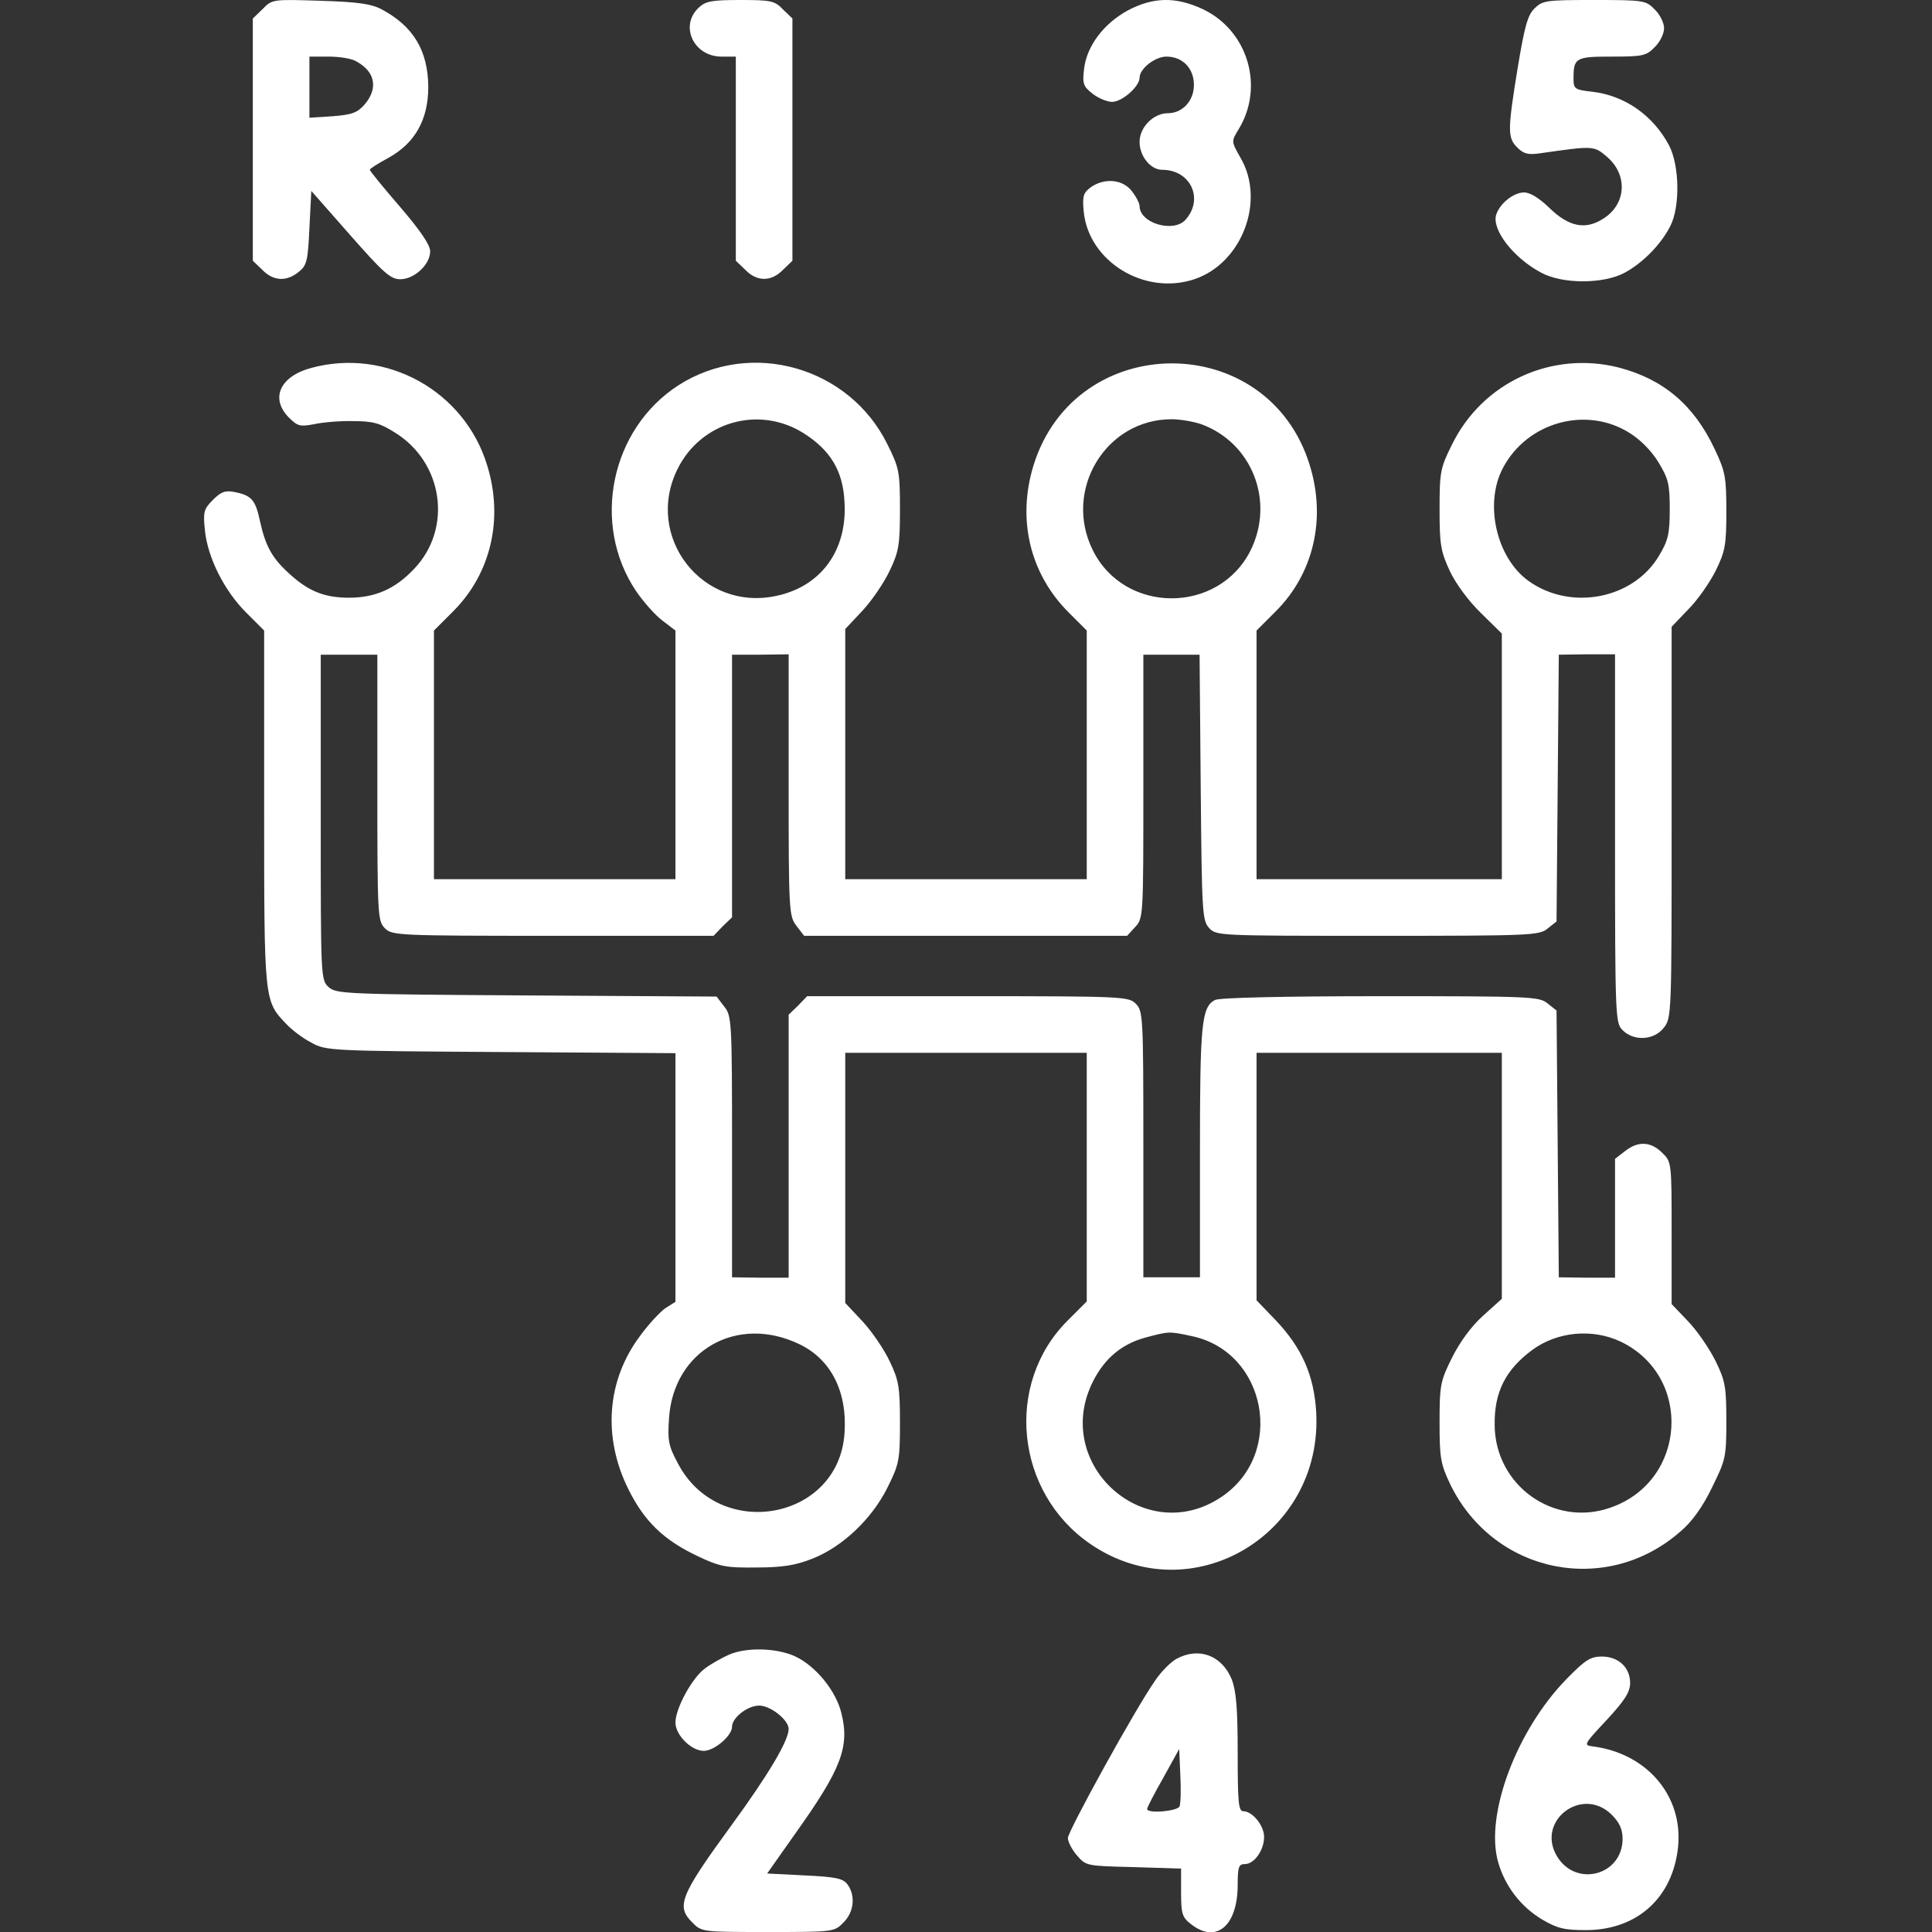
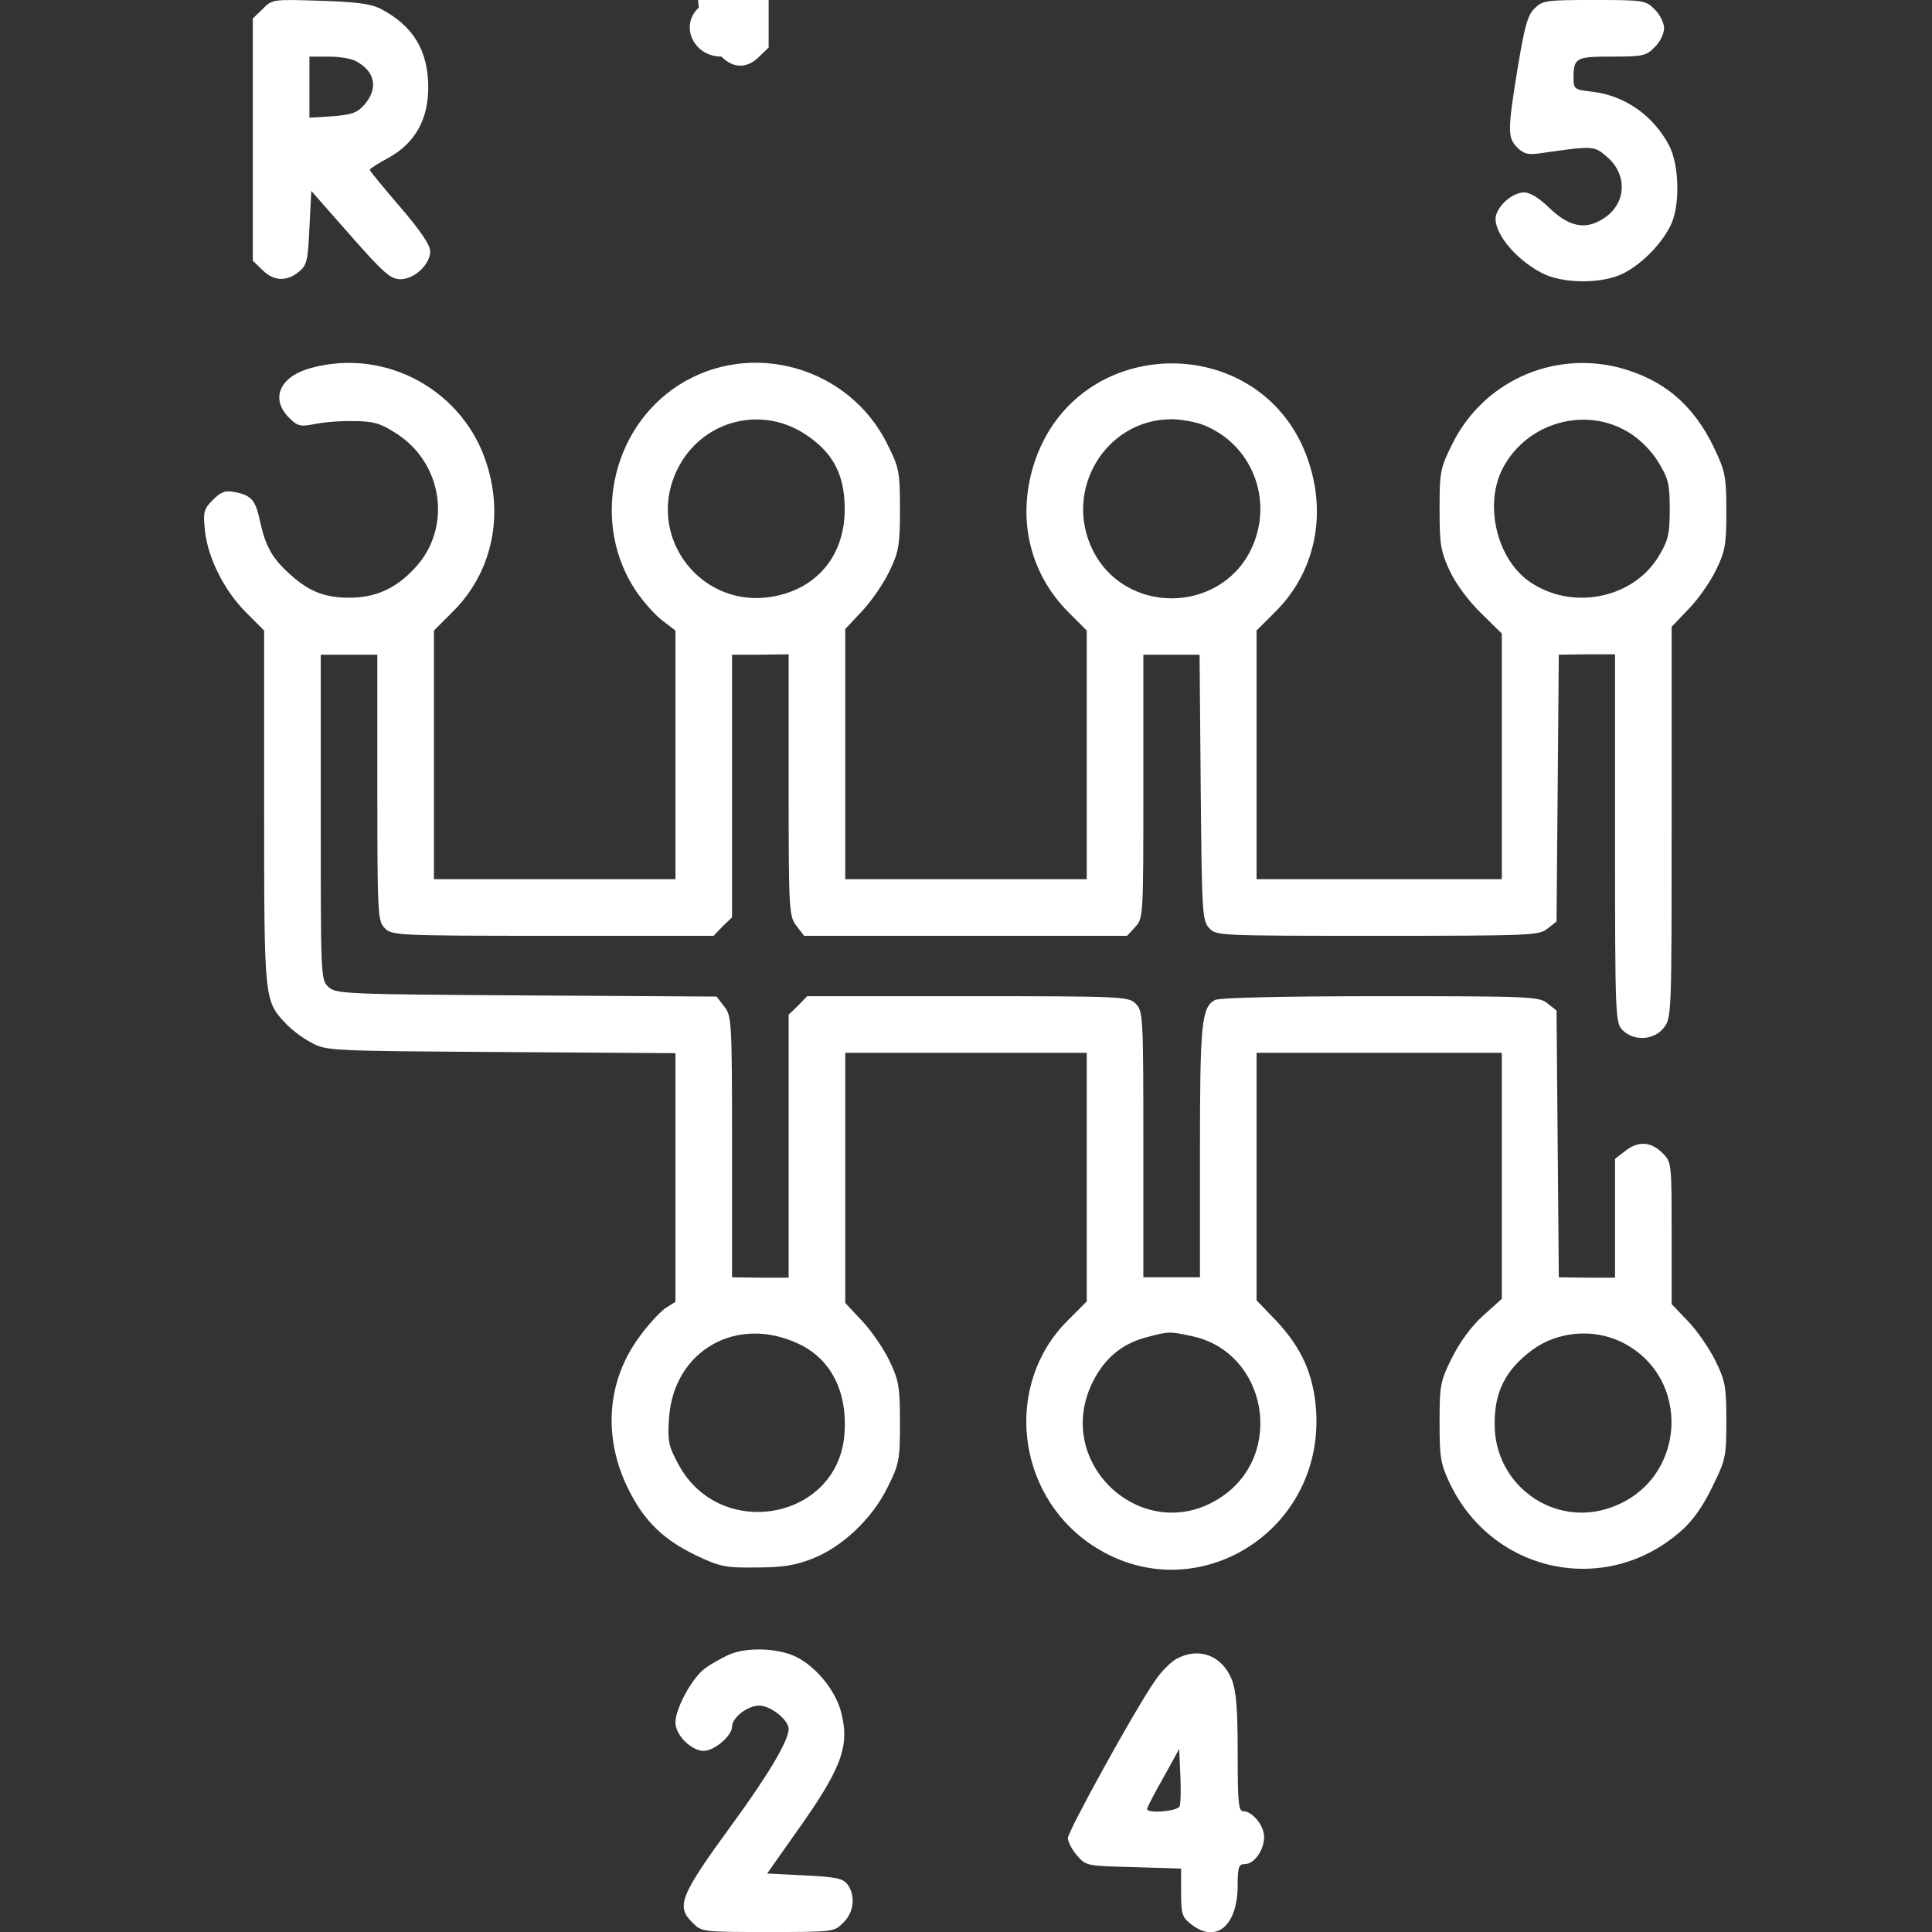
<svg xmlns="http://www.w3.org/2000/svg" version="1.0" width="512pt" height="512pt" viewBox="0 0 512 512" preserveAspectRatio="xMidYMid meet">
  <rect x="0" y="0" width="512" height="512" fill="#333333" stroke="none" />
  <g transform="translate(0,512) scale(0.1,-0.1)" fill="#fff" stroke="none">
    <path d="M696 5096 l-26 -25 0 -321 0 -321 25 -24 c29 -30 64 -32 96 -6 22 17 25 29 29 117 l5 98 103 -117 c88 -100 107 -117 133 -117 37 0 79 39 79 74 0 17 -26 55 -80 118 -44 51 -80 95 -80 98 0 3 22 17 50 32 70 39 105 101 105 188 -1 97 -40 161 -125 206 -27 14 -64 19 -162 22 -125 4 -127 4 -152 -22z m247 -138 c51 -27 60 -71 24 -114 -20 -23 -34 -28 -85 -32 l-62 -4 0 81 0 81 51 0 c28 0 60 -5 72 -12z" />
-     <path d="M1852 5100 c-52 -48 -14 -130 60 -130 l38 0 0 -270 0 -271 25 -24 c31 -32 69 -32 100 0 l25 24 0 321 0 321 -25 24 c-22 23 -32 25 -113 25 -75 0 -92 -3 -110 -20z" />
-     <path d="M2990 5093 c-65 -35 -110 -95 -117 -155 -5 -40 -2 -47 22 -66 15 -12 39 -22 52 -22 27 0 73 41 73 64 0 24 41 56 71 56 43 0 73 -31 73 -75 0 -42 -30 -75 -69 -75 -38 0 -75 -37 -75 -76 0 -38 29 -74 60 -74 75 0 111 -77 62 -132 -31 -36 -122 -10 -122 36 0 7 -9 25 -21 40 -24 31 -72 35 -108 10 -20 -15 -23 -23 -19 -65 13 -132 161 -223 293 -179 126 42 189 207 123 321 -25 44 -25 44 -7 74 71 113 27 264 -94 321 -71 33 -130 32 -197 -3z" />
+     <path d="M1852 5100 c-52 -48 -14 -130 60 -130 c31 -32 69 -32 100 0 l25 24 0 321 0 321 -25 24 c-22 23 -32 25 -113 25 -75 0 -92 -3 -110 -20z" />
    <path d="M4066 5097 c-18 -18 -26 -49 -44 -157 -27 -166 -27 -185 -1 -211 17 -17 29 -20 62 -15 140 20 141 20 175 -9 57 -48 52 -127 -10 -165 -47 -30 -91 -21 -143 30 -26 25 -50 40 -66 40 -28 0 -64 -29 -74 -59 -12 -40 46 -115 120 -154 56 -30 164 -30 220 0 47 25 96 74 121 123 27 51 25 162 -3 215 -42 79 -117 132 -204 142 -46 5 -49 8 -49 34 0 56 5 59 102 59 81 0 91 2 113 25 14 13 25 36 25 50 0 14 -11 37 -25 50 -23 24 -29 25 -160 25 -128 0 -137 -1 -159 -23z" />
    <path d="M825 4145 c-83 -22 -110 -81 -59 -132 23 -23 30 -24 67 -17 23 5 70 9 103 8 51 0 71 -5 110 -30 129 -79 154 -255 51 -362 -50 -53 -103 -76 -172 -76 -67 0 -110 18 -163 68 -42 39 -59 71 -73 135 -12 56 -22 68 -67 77 -25 5 -36 1 -58 -21 -24 -24 -26 -32 -21 -80 7 -72 51 -160 109 -218 l48 -48 0 -470 c0 -512 0 -511 58 -572 15 -16 45 -39 67 -50 39 -22 51 -22 503 -25 l462 -3 0 -329 0 -330 -27 -17 c-14 -10 -45 -43 -68 -75 -87 -117 -98 -267 -30 -404 42 -85 93 -135 184 -178 59 -28 75 -31 156 -30 69 0 104 6 147 23 80 31 159 106 200 189 31 62 33 73 33 172 0 93 -3 112 -27 162 -15 32 -47 79 -72 106 l-46 49 0 332 0 331 320 0 320 0 0 -330 0 -329 -51 -51 c-168 -168 -138 -456 61 -592 266 -182 617 24 598 351 -6 97 -38 169 -107 242 l-51 53 0 328 0 328 325 0 325 0 0 -326 0 -326 -50 -45 c-31 -28 -61 -69 -82 -111 -31 -62 -33 -73 -33 -172 0 -96 3 -110 29 -165 116 -236 414 -296 610 -123 30 25 59 66 83 116 36 73 38 80 38 176 0 91 -3 107 -29 160 -16 32 -48 79 -72 104 l-44 46 0 188 c0 187 0 189 -25 213 -30 30 -64 32 -99 4 l-26 -20 0 -158 0 -157 -75 0 -74 1 -3 353 -3 354 -24 19 c-22 18 -45 19 -443 19 -254 0 -427 -4 -438 -10 -36 -19 -40 -63 -40 -404 l0 -331 -75 0 -75 0 0 353 c0 339 -1 353 -20 372 -19 19 -33 20 -445 20 l-426 0 -24 -25 -25 -24 0 -349 0 -348 -75 0 -75 1 0 346 c0 334 -1 347 -21 372 l-20 26 -503 3 c-479 3 -505 4 -525 22 -21 19 -21 25 -21 450 l0 431 75 0 75 0 0 -352 c0 -340 1 -354 20 -373 19 -19 33 -20 445 -20 l426 0 24 25 25 24 0 348 0 348 75 0 75 1 0 -347 c0 -335 1 -347 21 -373 l20 -26 428 0 428 0 21 23 c22 23 22 28 22 373 l0 349 75 0 74 0 3 -351 c3 -330 4 -353 22 -373 19 -21 25 -21 446 -21 406 0 429 1 451 19 l24 19 3 354 3 353 74 1 75 0 0 -488 c0 -475 1 -489 20 -508 30 -30 83 -27 109 6 21 26 21 36 21 545 l0 518 44 46 c25 25 57 71 73 103 25 51 28 68 28 157 0 91 -3 106 -31 165 -55 117 -136 185 -254 216 -178 45 -361 -39 -442 -204 -31 -62 -33 -73 -33 -172 0 -93 3 -111 27 -163 16 -34 50 -80 83 -112 l55 -54 0 -326 0 -325 -325 0 -325 0 0 330 0 329 51 51 c100 100 134 245 90 387 -110 360 -620 360 -732 0 -44 -143 -10 -287 93 -390 l48 -48 0 -329 0 -330 -320 0 -320 0 0 331 0 332 46 49 c25 27 57 74 72 106 24 50 27 69 27 162 0 99 -2 110 -33 172 -101 206 -362 280 -554 157 -180 -116 -232 -368 -112 -546 20 -29 51 -64 70 -78 l34 -26 0 -330 0 -329 -320 0 -320 0 0 330 0 329 51 51 c100 100 134 245 90 387 -60 197 -267 312 -466 258z m1303 -172 c72 -45 106 -100 110 -183 8 -128 -62 -224 -180 -249 -197 -43 -352 157 -262 337 62 124 214 168 332 95z m1055 23 c135 -49 196 -204 131 -335 -85 -169 -334 -169 -418 1 -79 159 34 347 209 347 22 0 57 -6 78 -13z m1135 -23 c28 -17 59 -48 77 -78 26 -43 30 -57 30 -124 0 -65 -4 -83 -28 -123 -68 -116 -235 -148 -347 -67 -85 62 -117 205 -67 299 64 121 220 165 335 93z m-2200 -2415 c84 -40 128 -126 120 -237 -16 -230 -332 -287 -441 -80 -26 48 -28 62 -24 121 12 179 180 275 345 196z m1041 21 c198 -42 248 -312 78 -426 -202 -136 -450 86 -341 305 31 62 77 101 142 118 60 16 61 16 121 3z m1135 -14 c192 -91 177 -369 -25 -440 -151 -54 -308 59 -308 220 -1 86 29 145 99 197 66 49 159 58 234 23z" />
    <path d="M1932 735 c-18 -8 -47 -24 -63 -36 -34 -24 -79 -106 -79 -144 0 -33 42 -75 75 -75 28 0 75 40 75 64 0 24 41 56 72 56 30 0 78 -38 78 -62 0 -31 -55 -123 -150 -253 -138 -189 -149 -217 -105 -260 24 -25 27 -25 200 -25 173 0 176 0 200 25 28 27 33 71 11 101 -12 16 -30 20 -114 24 l-99 5 74 105 c122 171 145 230 123 319 -14 60 -69 127 -124 152 -49 22 -128 24 -174 4z" />
    <path d="M3118 724 c-15 -8 -41 -34 -57 -58 -52 -74 -231 -399 -231 -417 0 -10 11 -31 24 -46 24 -28 26 -28 150 -31 l126 -4 0 -63 c0 -57 3 -66 26 -84 67 -53 124 -5 124 104 0 48 3 55 19 55 25 0 51 37 51 72 0 30 -31 68 -55 68 -13 0 -15 24 -15 155 0 119 -4 164 -16 195 -26 63 -87 86 -146 54z m8 -391 c-5 -13 -86 -20 -86 -7 0 4 19 41 43 83 l42 76 3 -69 c2 -38 1 -75 -2 -83z" />
-     <path d="M4152 671 c-133 -136 -217 -360 -182 -485 18 -64 60 -119 117 -153 41 -24 59 -28 118 -28 134 1 228 86 242 220 14 136 -83 249 -227 267 -24 3 -22 6 38 70 48 52 62 74 62 98 0 41 -31 70 -75 70 -30 0 -44 -9 -93 -59z m119 -360 c21 -21 29 -39 29 -64 0 -97 -124 -130 -174 -46 -56 94 67 187 145 110z" />
  </g>
</svg>